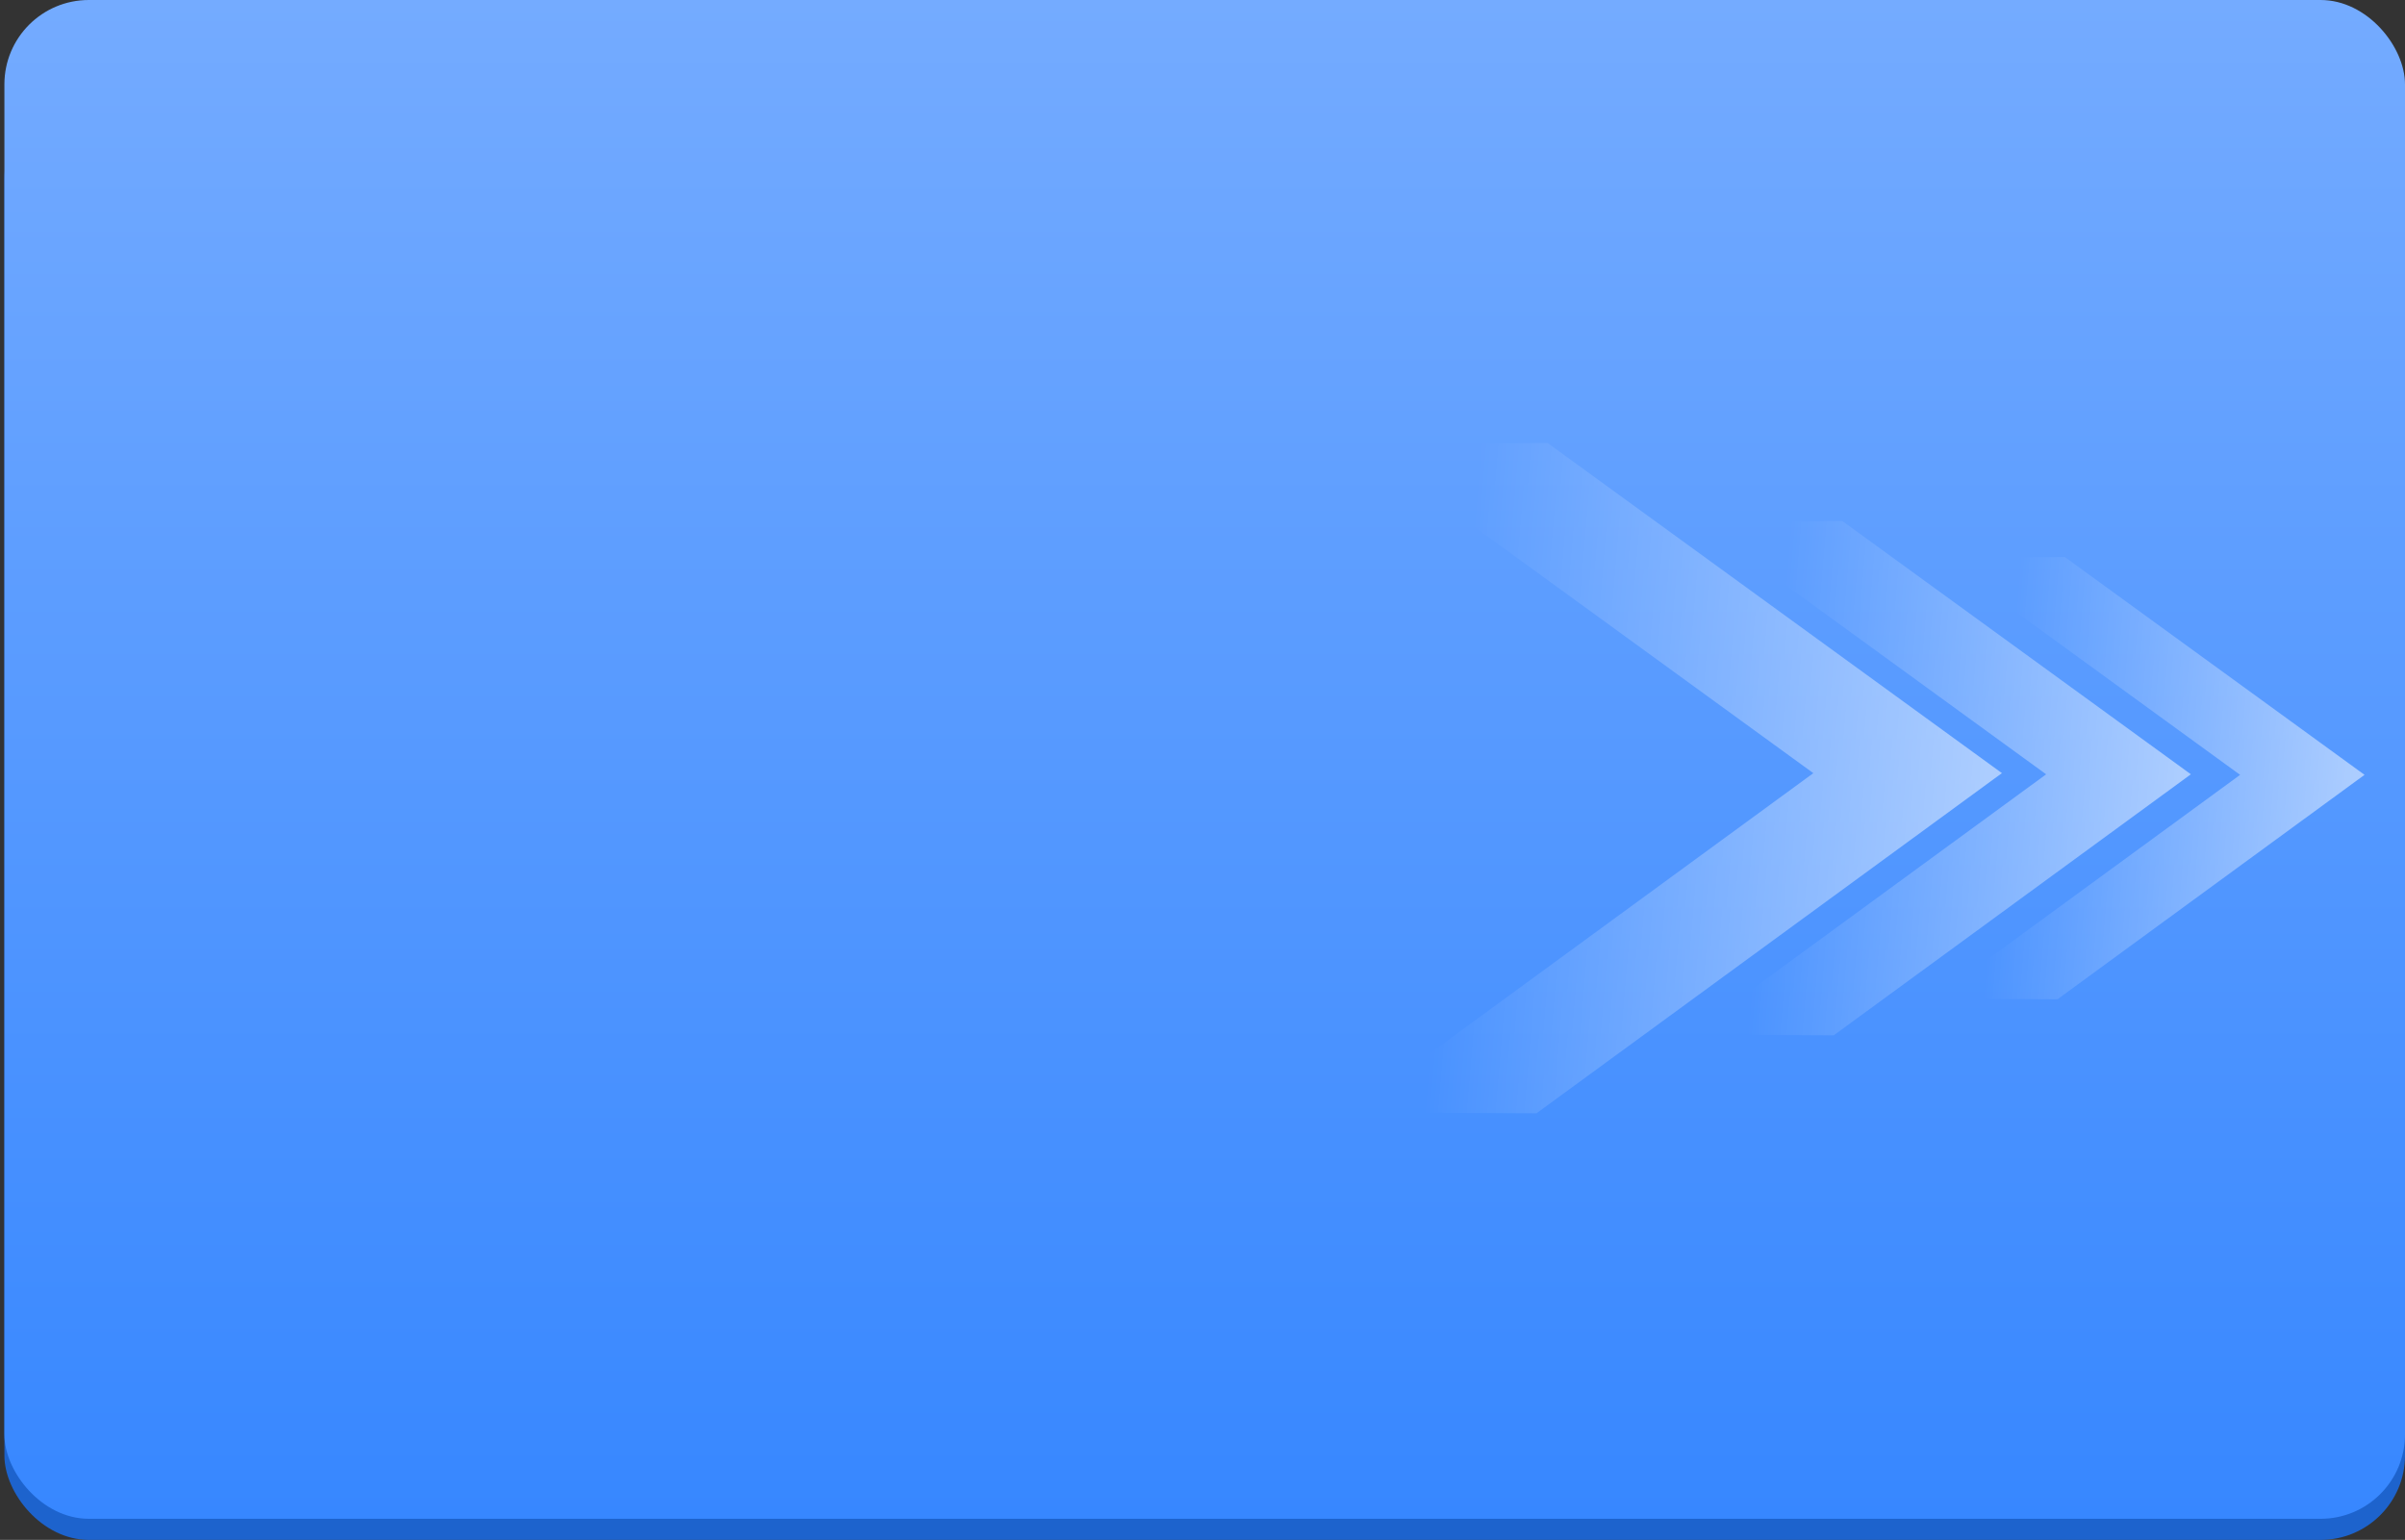
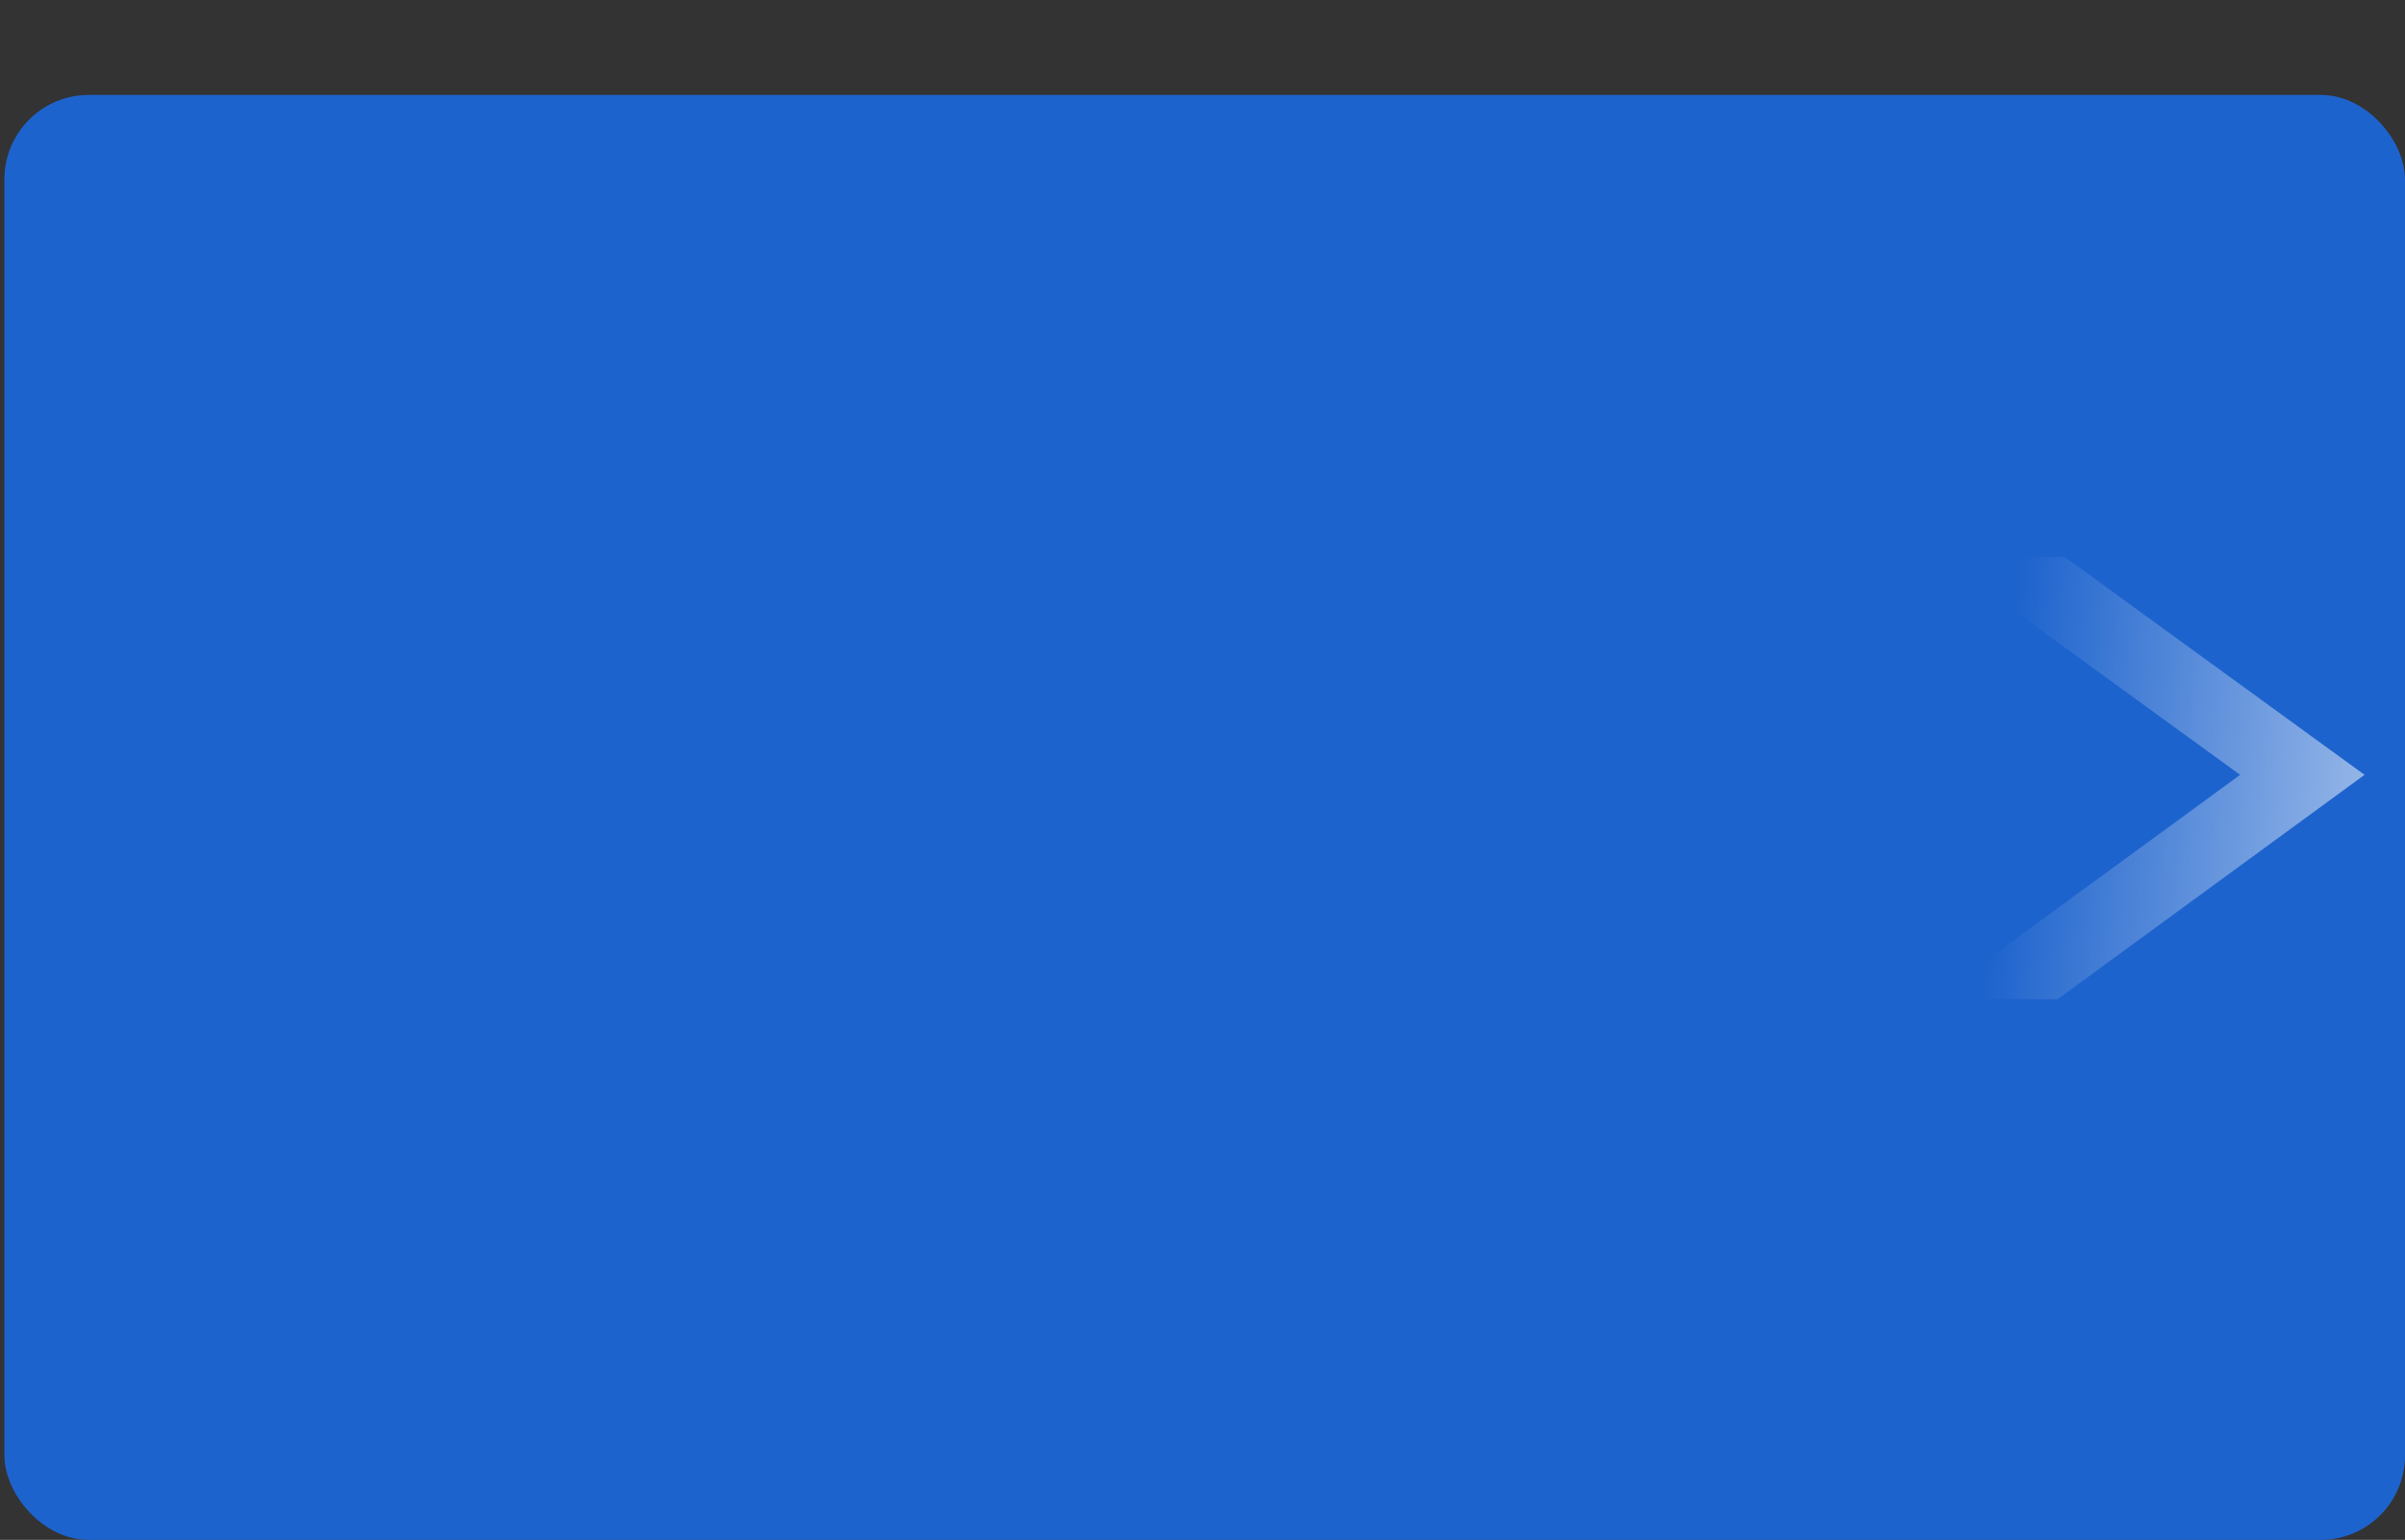
<svg xmlns="http://www.w3.org/2000/svg" width="228" height="146" viewBox="0 0 228 146" fill="none">
  <rect x="0" y="0" width="228" height="146" fill="#333333" stroke="none" />
  <rect x="0.417" y="9" width="227.583" height="137" rx="8" fill="#1D63CD" />
-   <rect x="0.417" width="227.583" height="144" rx="8" fill="url(#paint0_linear_3_47)" />
  <mask id="mask0_3_47" style="mask-type:alpha" maskUnits="userSpaceOnUse" x="0" y="0" width="228" height="143">
    <rect x="0.417" width="227.583" height="143" rx="8" fill="url(#paint1_linear_3_47)" />
  </mask>
  <g mask="url(#mask0_3_47)">
-     <path opacity="0.51" fill-rule="evenodd" clip-rule="evenodd" d="M189.771 73.29L146.714 42L128.969 42.1L171.908 73.304L127.915 105.461L145.66 105.557L189.804 73.29L189.771 73.29Z" fill="url(#paint2_linear_3_47)" />
-     <path opacity="0.51" fill-rule="evenodd" clip-rule="evenodd" d="M207.688 73.403L174.648 49.393L161.03 49.469L193.98 73.415L160.221 98.091L173.839 98.164L207.713 73.403L207.688 73.403Z" fill="url(#paint3_linear_3_47)" />
    <path opacity="0.51" fill-rule="evenodd" clip-rule="evenodd" d="M224.153 73.456L195.745 52.812L184.037 52.878L212.367 73.466L183.341 94.682L195.05 94.746L224.175 73.456L224.153 73.456Z" fill="url(#paint4_linear_3_47)" />
  </g>
  <defs>
    <linearGradient id="paint0_linear_3_47" x1="114.209" y1="0" x2="114.209" y2="144" gradientUnits="userSpaceOnUse">
      <stop stop-color="#74ABFF" />
      <stop offset="1" stop-color="#3787FF" />
    </linearGradient>
    <linearGradient id="paint1_linear_3_47" x1="114.209" y1="0" x2="114.209" y2="143" gradientUnits="userSpaceOnUse">
      <stop stop-color="#74ABFF" />
      <stop offset="1" stop-color="#3787FF" />
    </linearGradient>
    <linearGradient id="paint2_linear_3_47" x1="188.305" y1="73.493" x2="138.02" y2="69.253" gradientUnits="userSpaceOnUse">
      <stop stop-color="white" />
      <stop offset="1" stop-color="white" stop-opacity="0" />
    </linearGradient>
    <linearGradient id="paint3_linear_3_47" x1="206.563" y1="73.559" x2="167.976" y2="70.306" gradientUnits="userSpaceOnUse">
      <stop stop-color="white" />
      <stop offset="1" stop-color="white" stop-opacity="0" />
    </linearGradient>
    <linearGradient id="paint4_linear_3_47" x1="223.186" y1="73.59" x2="190.009" y2="70.793" gradientUnits="userSpaceOnUse">
      <stop stop-color="white" />
      <stop offset="1" stop-color="white" stop-opacity="0" />
    </linearGradient>
  </defs>
</svg>